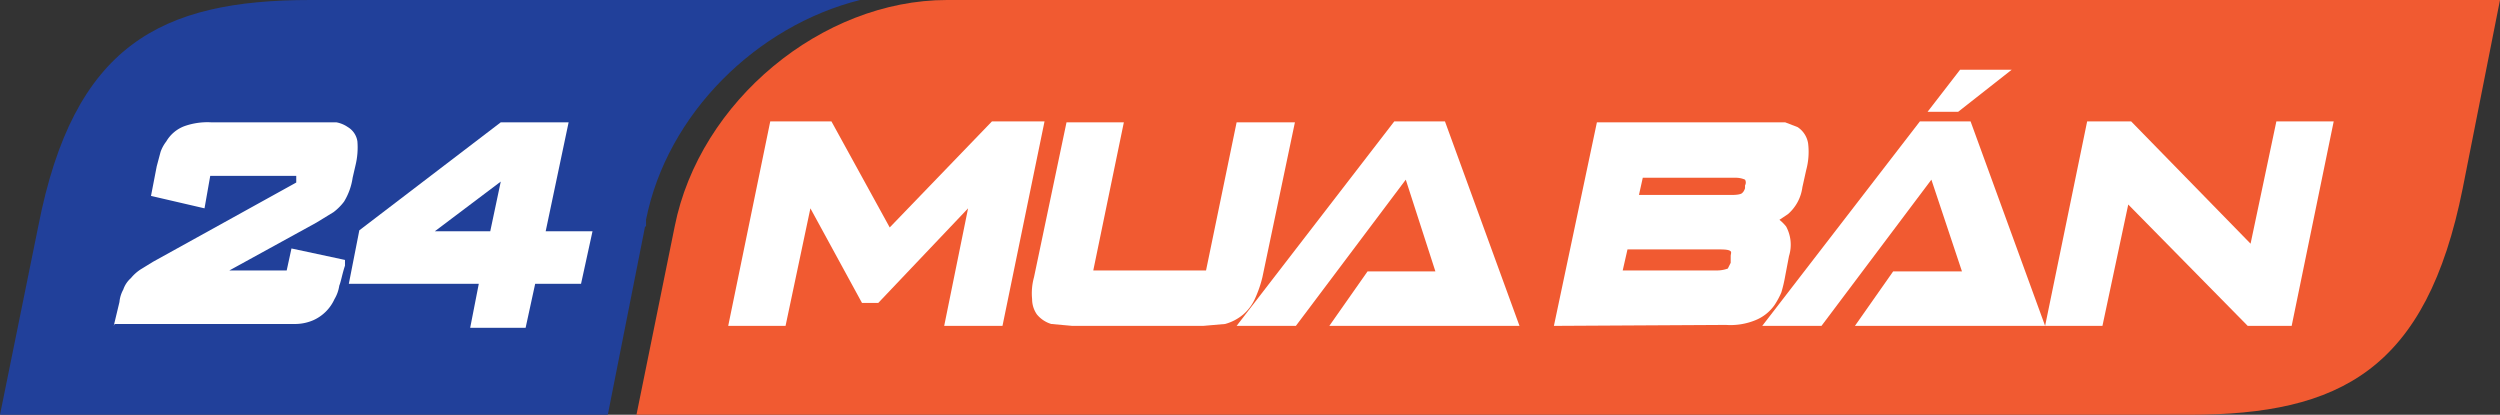
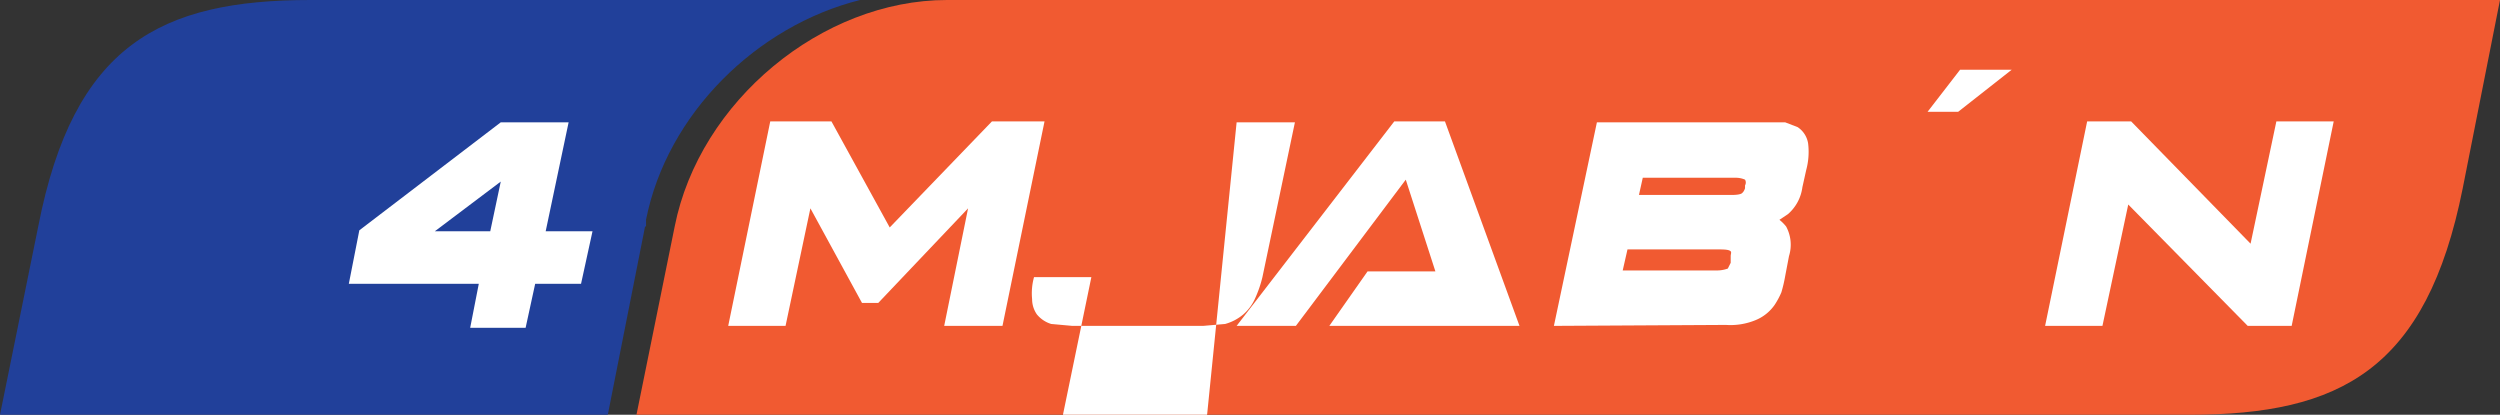
<svg xmlns="http://www.w3.org/2000/svg" id="Layer_1" data-name="Layer 1" viewBox="0 0 261.6 43.4">
  <rect x="0" y="0" width="261.6" height="43.4" fill="#333333" stroke="none" />
  <title>logo</title>
  <path d="M83.4,37.9v-.7c2.2-11.1,11.6-20.3,22.4-23H48.3c-15.7,0-24.8,4.7-28.5,23.7l-4,19.7H79.4l3.9-19.7h.1" transform="translate(-15.8 -14.2)" style="fill:#21409a" />
-   <path d="M27.7,48.3l.6-2.5a3.3,3.3,0,0,1,.4-1.3,2.8,2.8,0,0,1,.8-1.2,4.5,4.5,0,0,1,1-.9l1.3-.8,15-8.3v-.7h-9L37.2,36l-5.6-1.3.6-3.1.4-1.5a3.9,3.9,0,0,1,.6-1.1,3.7,3.7,0,0,1,1.9-1.6,7.2,7.2,0,0,1,2.8-.4H51a3.1,3.1,0,0,1,1.2.5,2.1,2.1,0,0,1,1,1.5,7.9,7.9,0,0,1-.2,2.5l-.3,1.3a6.6,6.6,0,0,1-.9,2.5,5.7,5.7,0,0,1-1.1,1.1l-1.8,1.1-9.1,5h6l.5-2.3,5.6,1.2v.6c-.3.9-.4,1.6-.6,2.1a3.8,3.8,0,0,1-.5,1.4,4.4,4.4,0,0,1-2.2,2.2,4.8,4.8,0,0,1-1.8.4h-19Z" transform="translate(-15.8 -14.2)" style="fill:#fff" />
  <path d="M65,48.5l.9-4.6H52.3l1.1-5.6L68.2,27h7.1L72.9,38.4h4.9l-1.2,5.5H71.8l-1,4.6Zm2.1-10.1,1.1-5.2-6.9,5.2Z" transform="translate(-15.8 -14.2)" style="fill:#fff" />
  <path d="M213.9,14.2h-99c-13.1,0-25.9,10.6-28.5,23.7l-4,19.7H244.9c15.8,0,24.8-4.7,28.6-23.7l3.9-19.7Z" transform="translate(-15.8 -14.2)" style="fill:#f15a31" />
  <polygon points="205.1 7.3 201.7 11.7 204.9 11.7 210.5 7.3 205.1 7.3" style="fill:#fff" />
  <polygon points="98.8 34.1 101.3 21.8 91.9 31.7 90.2 31.7 84.8 21.8 82.2 34.1 76.2 34.1 80.6 12.7 87 12.7 93.1 23.8 103.8 12.7 109.3 12.7 104.9 34.1 98.8 34.1" style="fill:#fff" />
-   <path d="M128,48.3l-2.2-.2a3.1,3.1,0,0,1-1.5-1,2.8,2.8,0,0,1-.5-1.6,6.3,6.3,0,0,1,.2-2.3L127.4,27h6l-3.2,15.5H142L145.2,27h6.1l-3.4,16.2a12.3,12.3,0,0,1-.8,2.3,4.8,4.8,0,0,1-1.2,1.6,5,5,0,0,1-1.9,1l-2.3.2Z" transform="translate(-15.8 -14.2)" style="fill:#fff" />
+   <path d="M128,48.3l-2.2-.2a3.1,3.1,0,0,1-1.5-1,2.8,2.8,0,0,1-.5-1.6,6.3,6.3,0,0,1,.2-2.3h6l-3.2,15.5H142L145.2,27h6.1l-3.4,16.2a12.3,12.3,0,0,1-.8,2.3,4.8,4.8,0,0,1-1.2,1.6,5,5,0,0,1-1.9,1l-2.3.2Z" transform="translate(-15.8 -14.2)" style="fill:#fff" />
  <path d="M178.4,48.3,182.9,27h19.7l1.3.5a2.5,2.5,0,0,1,1.1,1.7,7.3,7.3,0,0,1-.2,2.8l-.4,1.8a4.5,4.5,0,0,1-1.5,2.8l-.9.6a4.6,4.6,0,0,1,.7.7,4,4,0,0,1,.3,3.1l-.4,2.1a14.6,14.6,0,0,1-.4,1.7,8.3,8.3,0,0,1-.7,1.3,4.5,4.5,0,0,1-2,1.6,6.9,6.9,0,0,1-3.1.5Zm17.1-5.8a3.3,3.3,0,0,0,1.1-.2l.3-.6V41c0-.2.1-.4,0-.5s-.3-.2-1.1-.2h-9.7l-.5,2.2Zm1.5-7.9c.7,0,1-.1,1.1-.2s.2-.2.3-.5v-.3a.6.6,0,0,0,0-.6,2.4,2.4,0,0,0-1-.2h-9.7l-.4,1.8Z" transform="translate(-15.8 -14.2)" style="fill:#fff" />
  <polygon points="235.2 34.1 222.7 21.4 220 34.1 214 34.1 218.4 12.7 223 12.7 235.5 25.5 238.2 12.7 244.2 12.7 239.8 34.1 235.2 34.1" style="fill:#fff" />
-   <polygon points="206.2 12.7 200.9 12.7 184.4 34.1 190.6 34.1 202.1 18.8 205.3 28.4 198.1 28.4 194.1 34.1 207.1 34.1 209.7 34.1 214 34.1 206.2 12.7" style="fill:#fff" />
  <polygon points="151.2 12.7 145.9 12.7 129.4 34.1 135.6 34.1 147.1 18.8 150.2 28.4 143.1 28.4 139.1 34.1 152.1 34.1 154.7 34.1 159 34.1 151.2 12.7" style="fill:#fff" />
</svg>